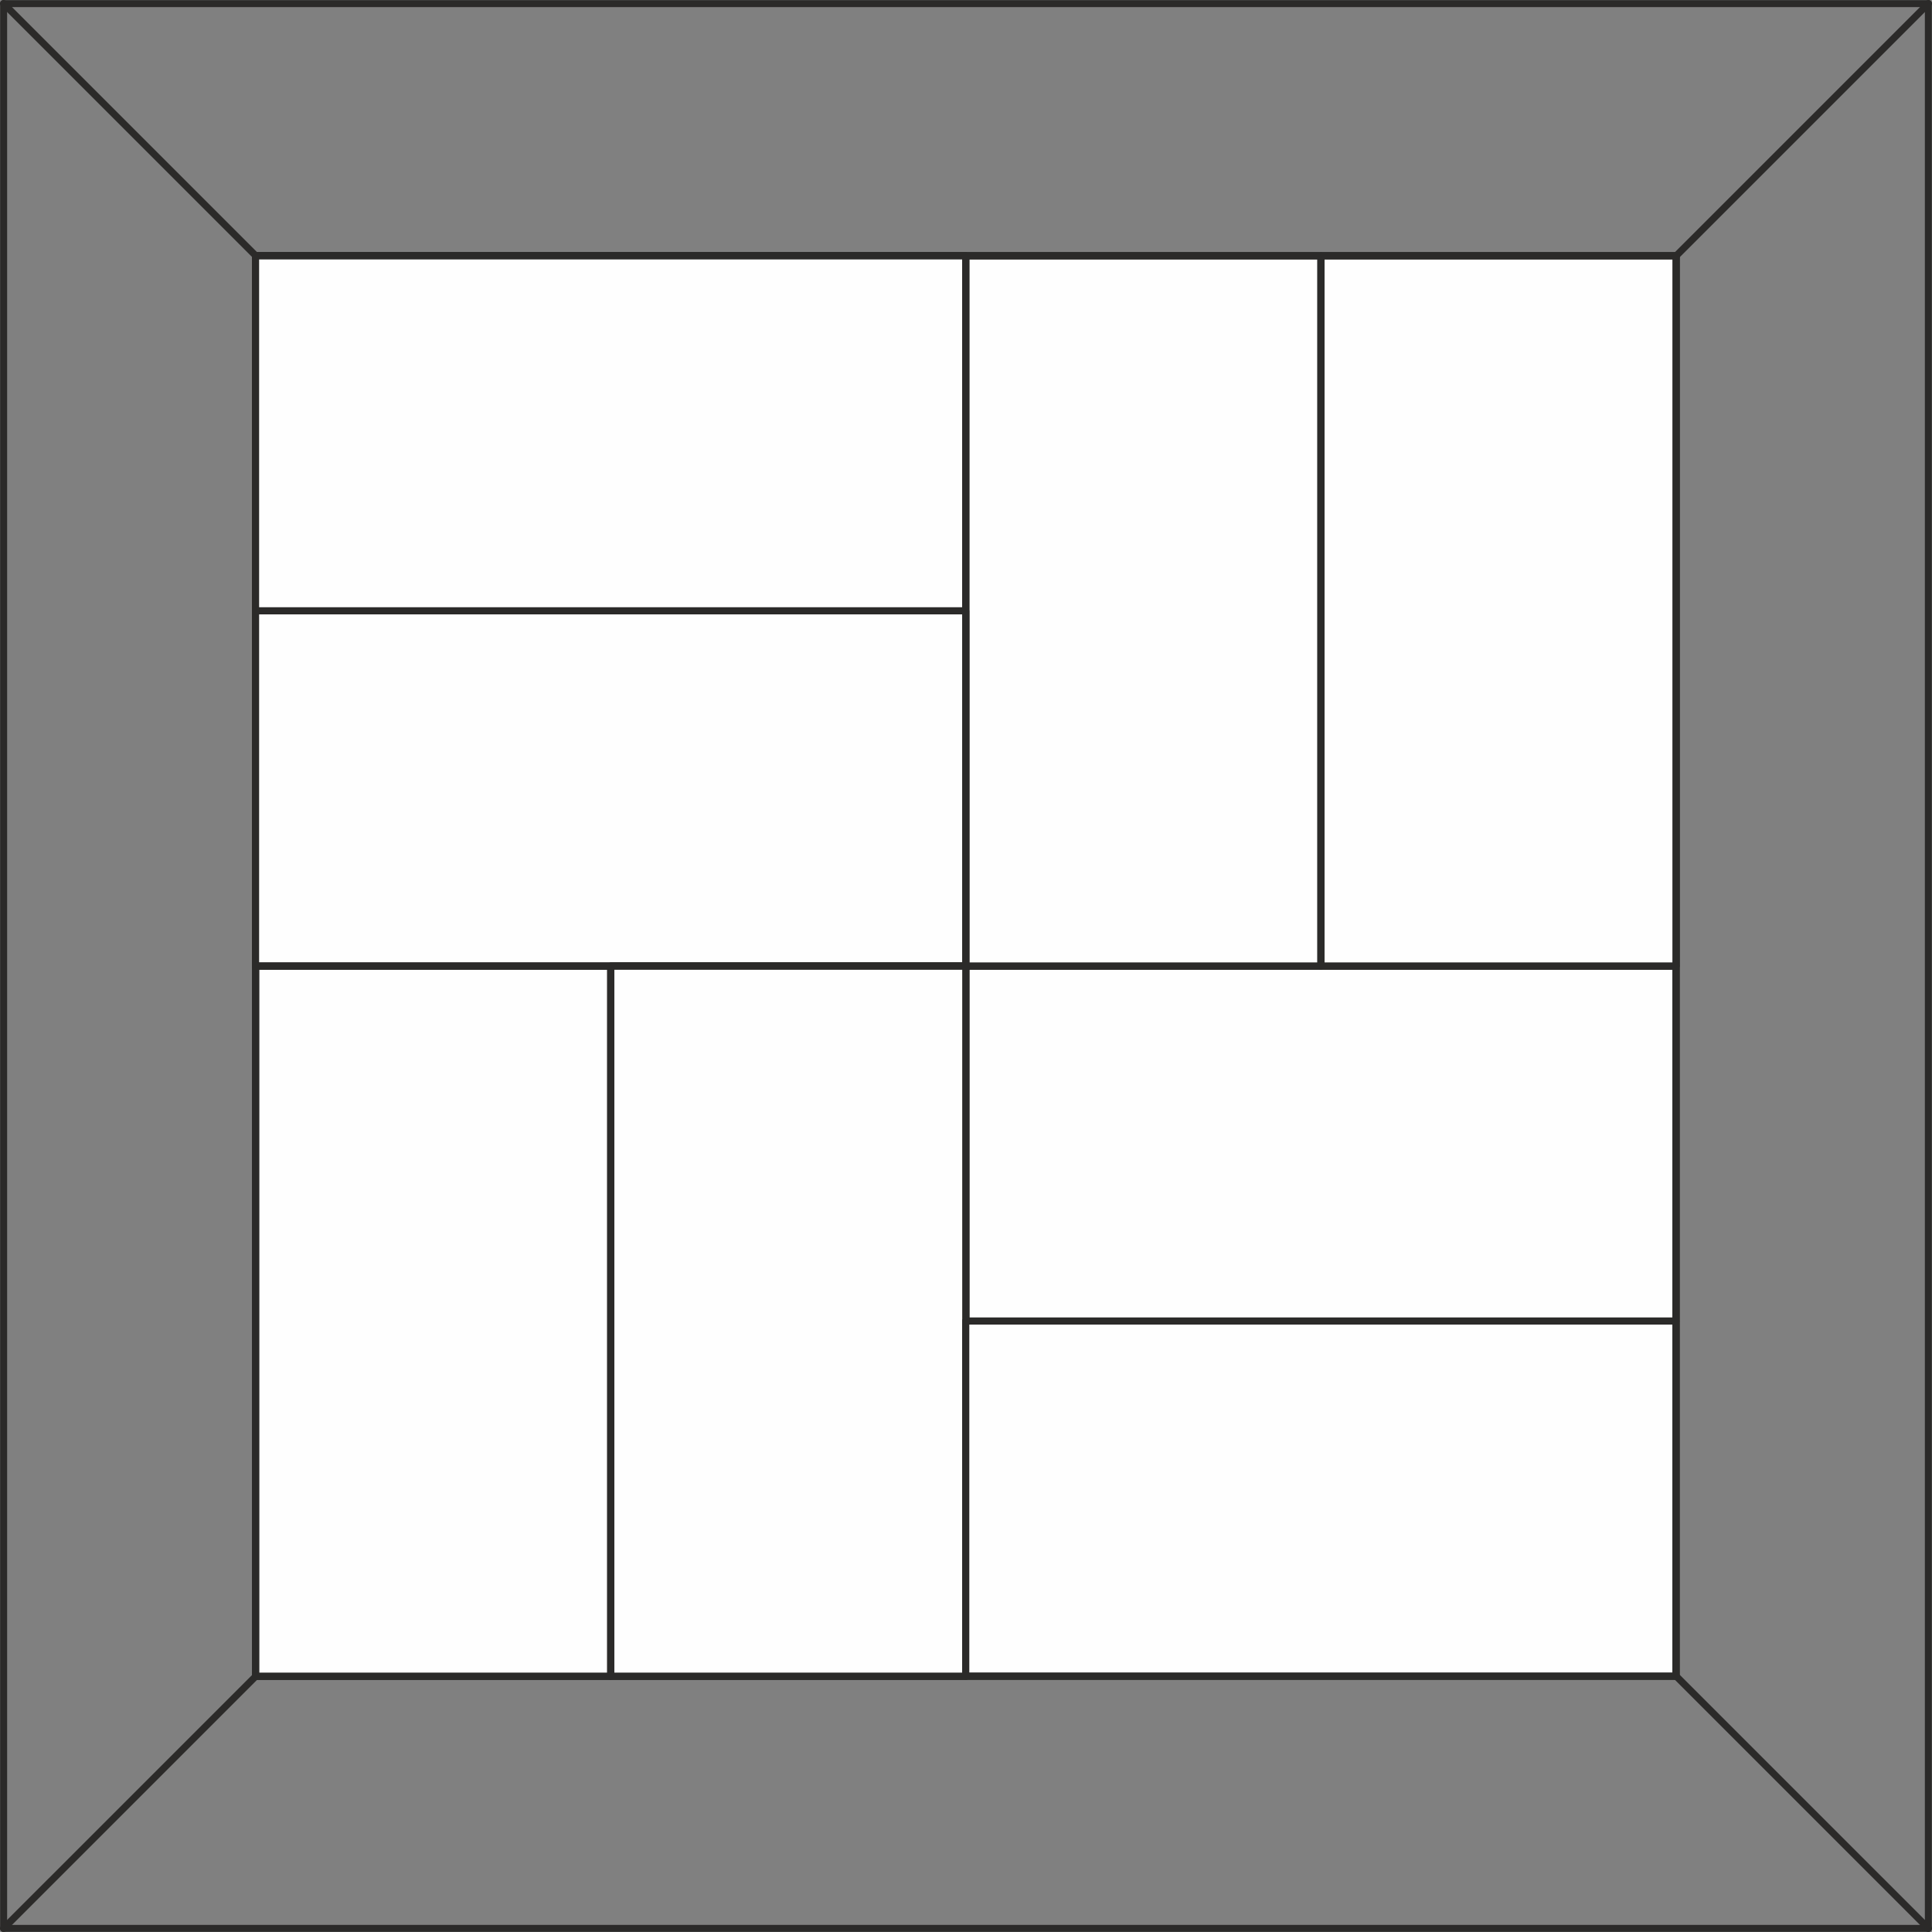
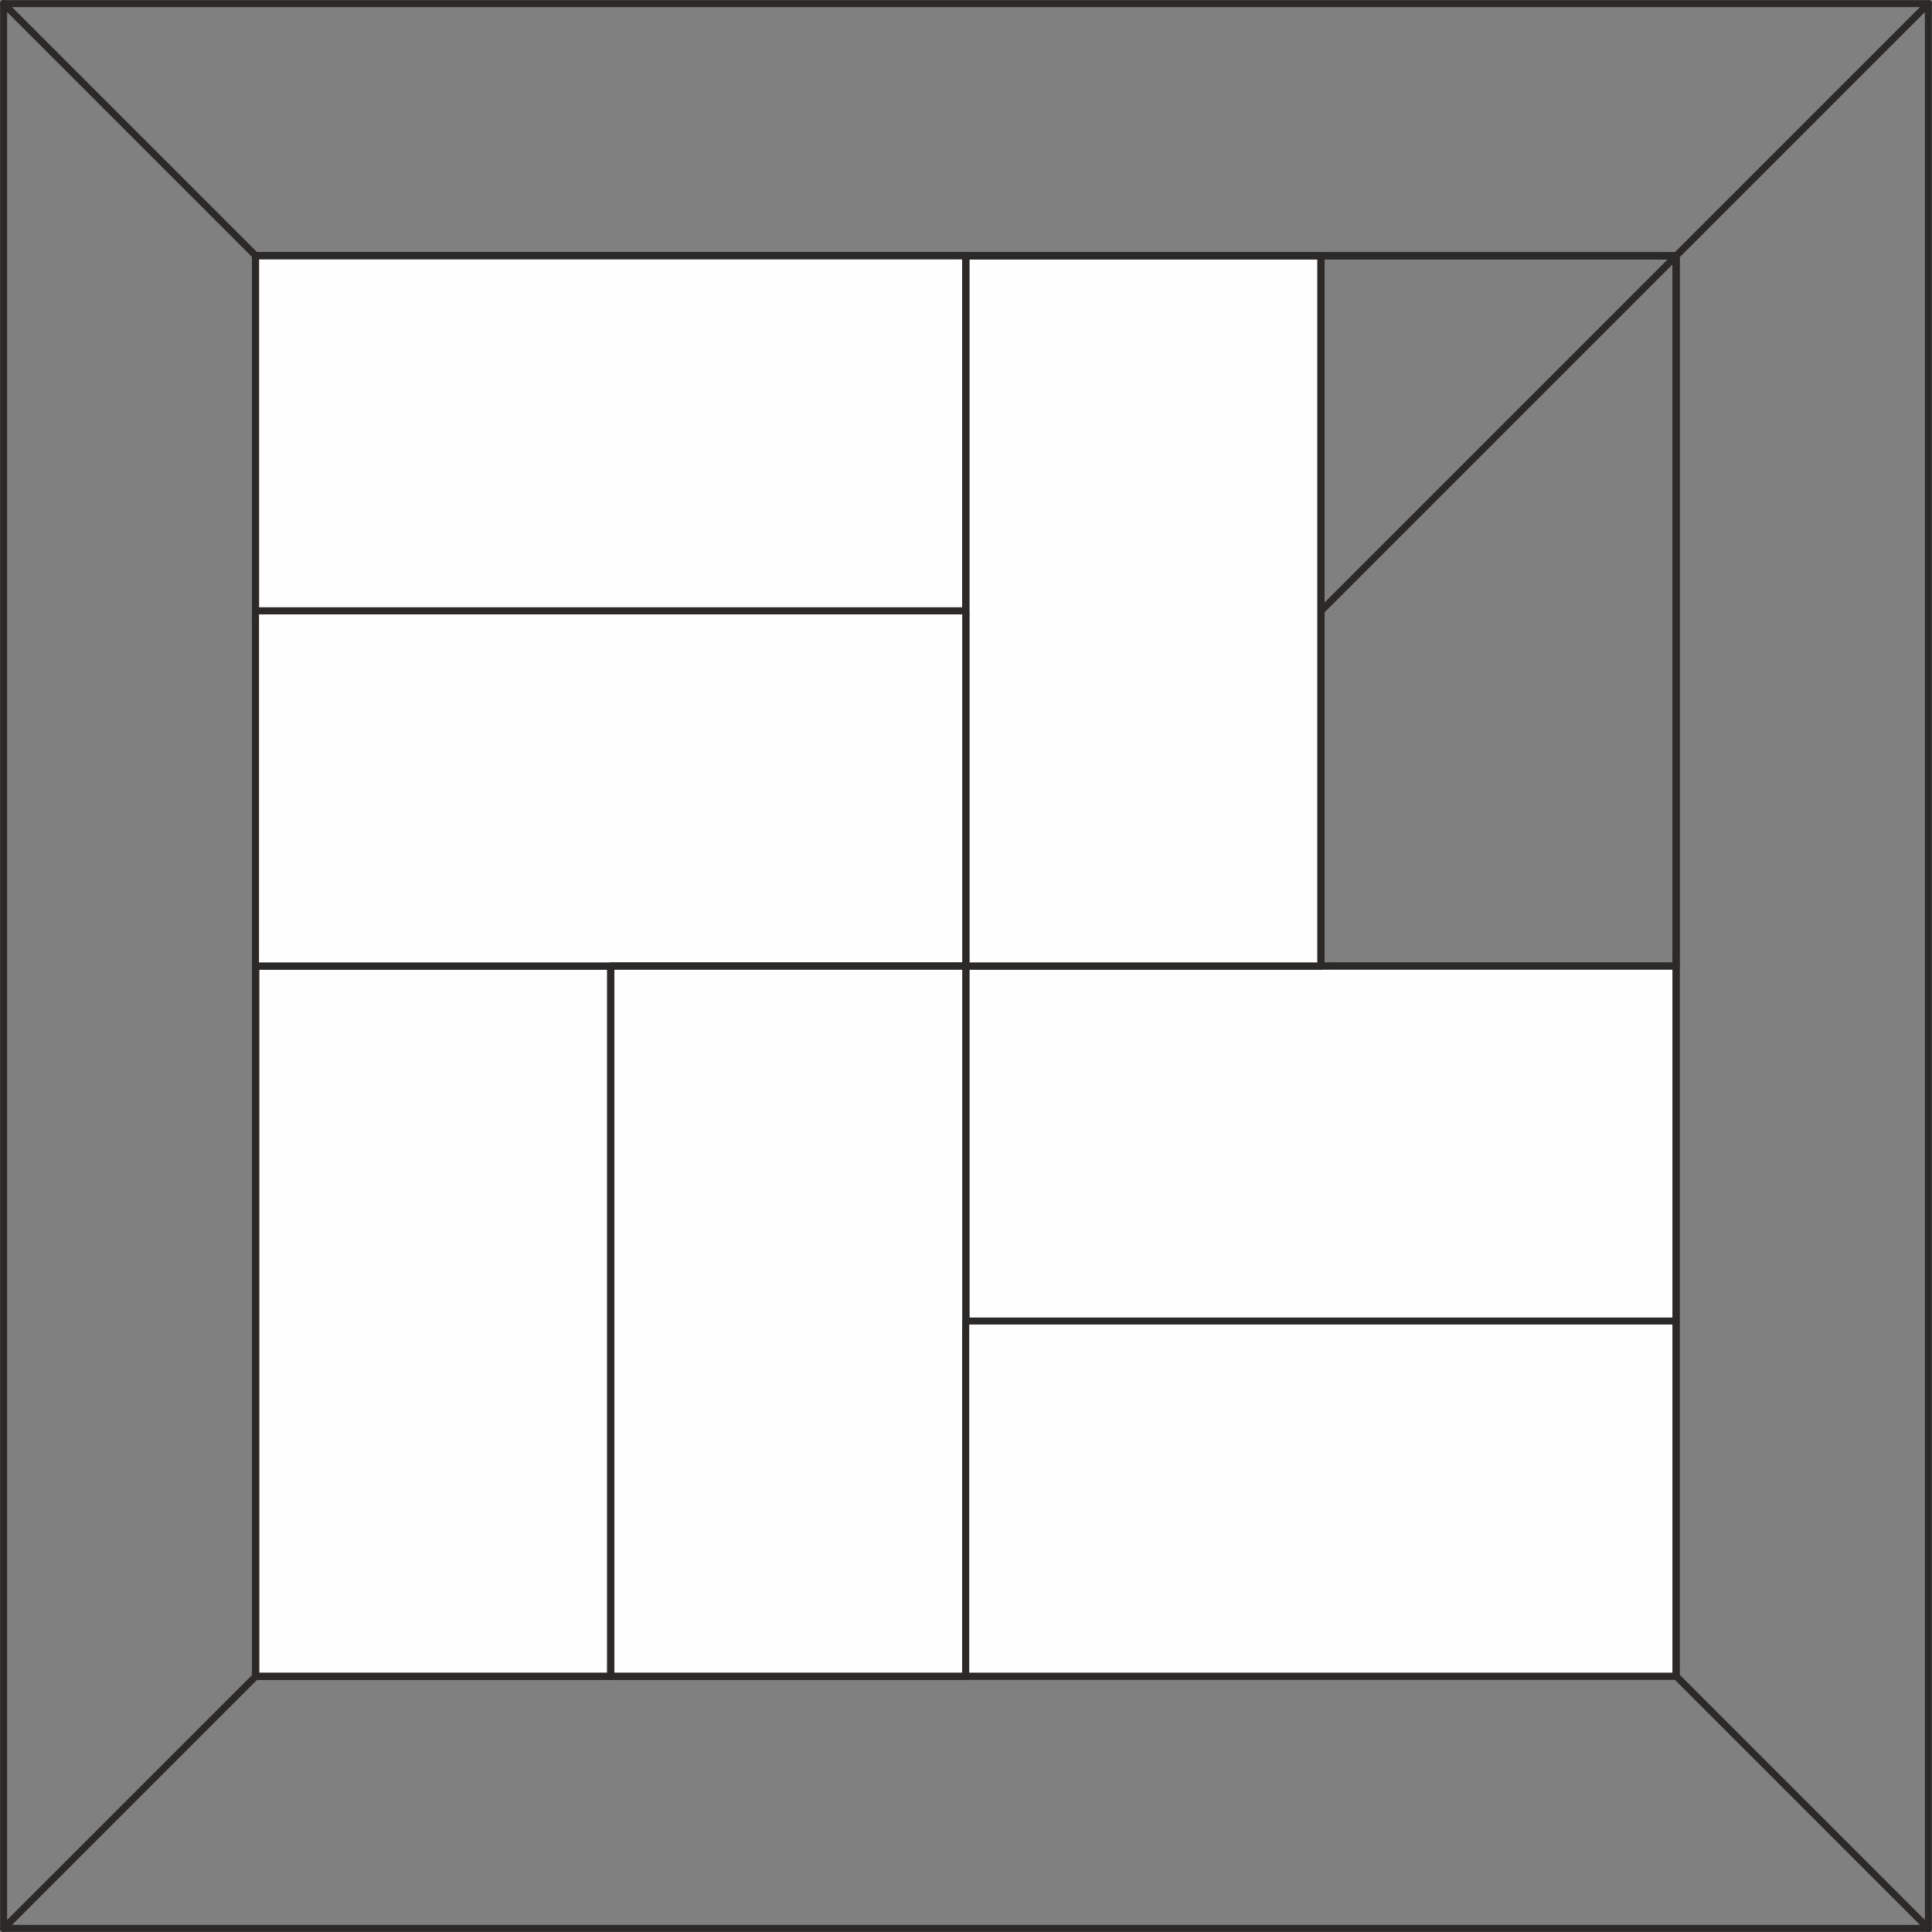
<svg xmlns="http://www.w3.org/2000/svg" xml:space="preserve" width="249px" height="249px" style="shape-rendering:geometricPrecision; text-rendering:geometricPrecision; image-rendering:optimizeQuality; fill-rule:evenodd; clip-rule:evenodd" viewBox="0 0 170.616 170.615">
  <rect x="0" y="0" width="170.616" height="170.615" fill="#808080" stroke="none" />
  <defs>
    <style type="text/css">
   
    .str0 {stroke:#2B2A29;stroke-width:0.617;stroke-linecap:round;stroke-linejoin:round}
    .fil2 {fill:none}
    .fil0 {fill:none;fill-rule:nonzero}
    .fil1 {fill:#FEFEFE}
   
  </style>
  </defs>
  <g id="Warstwa_x0020_1">
    <g id="_217445360">
      <polygon id="_121437464" class="fil0 str0" points="0.321,170.294 170.294,170.294 170.294,0.321 0.321,0.321 " />
      <polygon id="_121437584" class="fil0 str0" points="22.591,148.024 148.024,148.024 148.024,22.59 22.591,22.59 " />
      <polygon id="_121437704" class="fil0 str0" points="22.583,148.01 148.018,148.01 148.018,22.575 22.583,22.575 " />
      <line id="_121437800" class="fil0 str0" x1="170.308" y1="0.308" x2="0.308" y2="170.307" />
      <line id="_217904928" class="fil0 str0" x1="0.308" y1="0.308" x2="170.308" y2="170.307" />
      <polygon id="_217905024" class="fil1 str0" points="22.565,53.945 85.283,53.945 85.283,22.587 22.565,22.587 " />
      <polygon id="_217905144" class="fil2 str0" points="22.565,53.945 85.283,53.945 85.283,22.587 22.565,22.587 " />
      <polygon id="_217905240" class="fil1 str0" points="22.579,148.036 53.939,148.036 53.939,85.317 22.579,85.317 " />
      <polygon id="_217905312" class="fil2 str0" points="22.579,148.036 53.939,148.036 53.939,85.317 22.579,85.317 " />
      <polygon id="_217417896" class="fil1 str0" points="85.283,116.662 148,116.662 148,85.303 85.283,85.303 " />
-       <polygon id="_217417968" class="fil2 str0" points="85.283,116.662 148,116.662 148,85.303 85.283,85.303 " />
      <polygon id="_217418064" class="fil1 str0" points="85.298,85.317 116.656,85.317 116.656,22.601 85.298,22.601 " />
      <polygon id="_217418136" class="fil2 str0" points="85.298,85.317 116.656,85.317 116.656,22.601 85.298,22.601 " />
      <polygon id="_217418232" class="fil1 str0" points="22.565,85.303 85.283,85.303 85.283,53.945 22.565,53.945 " />
-       <polygon id="_217418304" class="fil2 str0" points="22.565,85.303 85.283,85.303 85.283,53.945 22.565,53.945 " />
      <polygon id="_217406656" class="fil1 str0" points="53.938,148.036 85.298,148.036 85.298,85.317 53.938,85.317 " />
      <polygon id="_217406728" class="fil2 str0" points="53.938,148.036 85.298,148.036 85.298,85.317 53.938,85.317 " />
      <polygon id="_217406824" class="fil1 str0" points="85.283,148.022 148,148.022 148,116.662 85.283,116.662 " />
-       <polygon id="_217406896" class="fil2 str0" points="85.283,148.022 148,148.022 148,116.662 85.283,116.662 " />
-       <polygon id="_217406992" class="fil1 str0" points="116.656,85.317 148.014,85.317 148.014,22.601 116.656,22.601 " />
      <polygon id="_77677784" class="fil2 str0" points="116.656,85.317 148.014,85.317 148.014,22.601 116.656,22.601 " />
    </g>
  </g>
</svg>